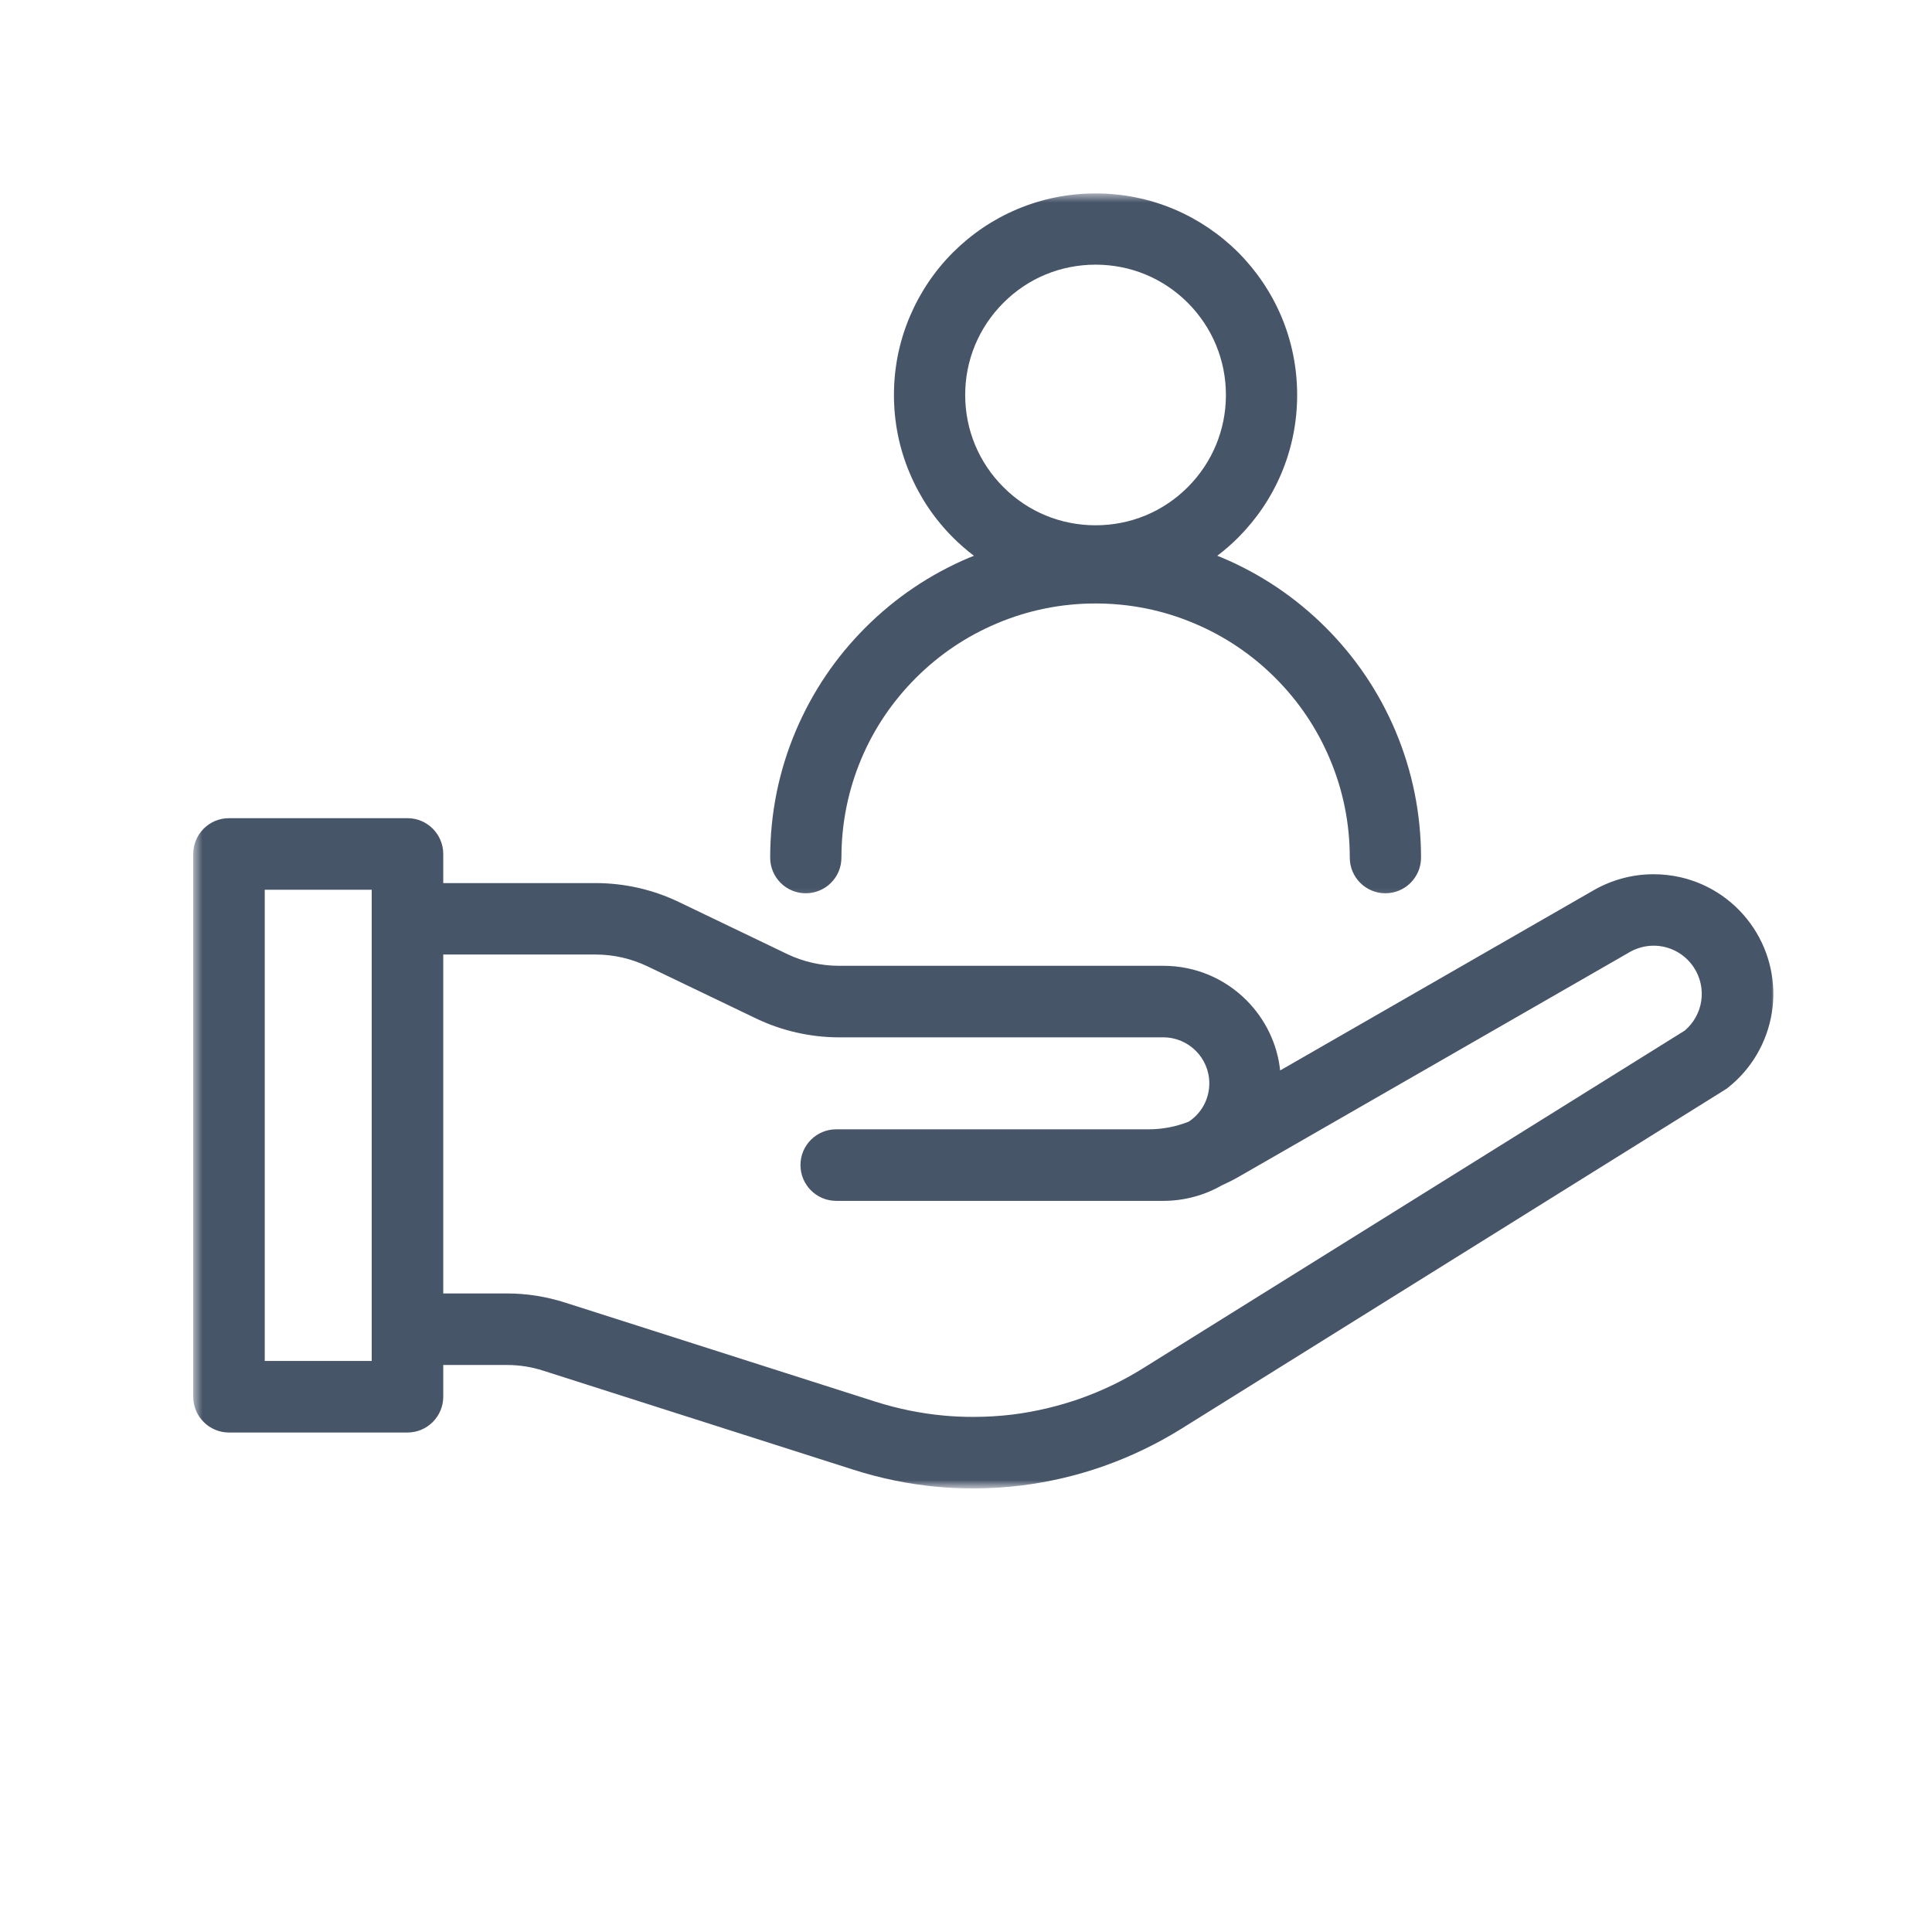
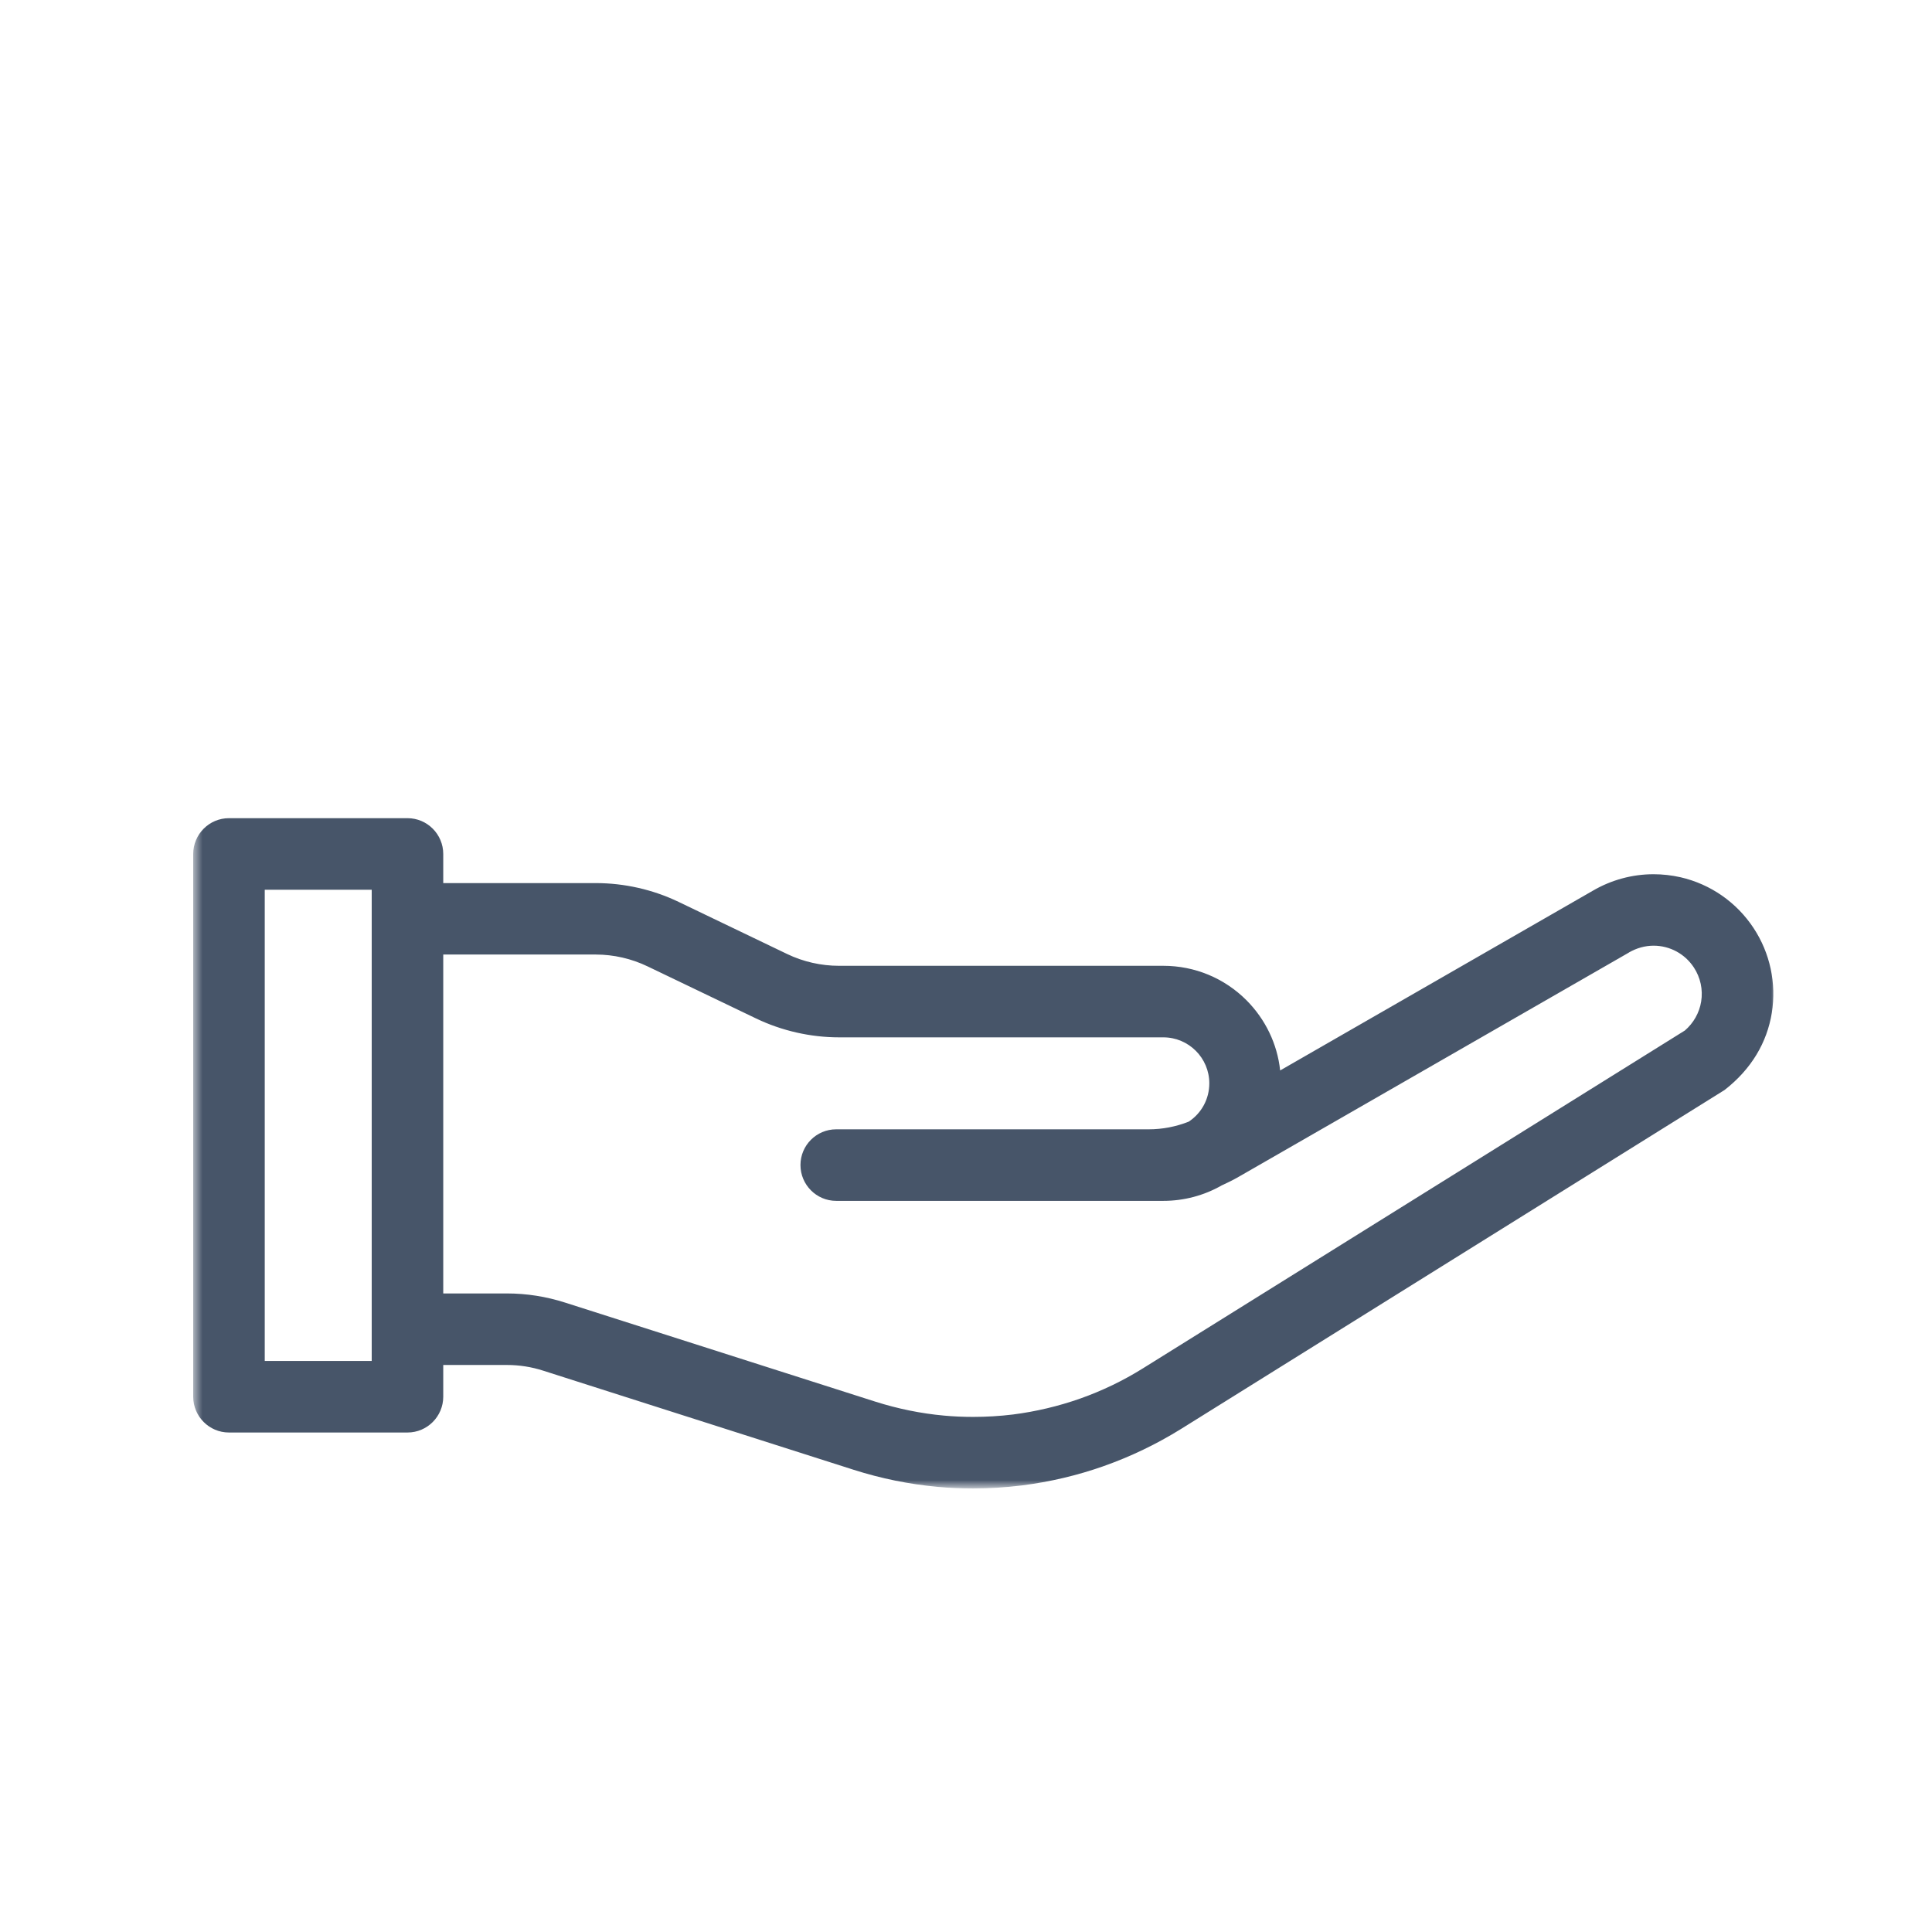
<svg xmlns="http://www.w3.org/2000/svg" width="186" height="186" viewBox="0 0 186 186" fill="none">
  <mask id="mask0_241_3252" style="mask-type:luminance" maskUnits="userSpaceOnUse" x="18" y="76" width="154" height="68">
    <path d="M18.6 76.879H171.12V143.219H18.6V76.879Z" fill="white" />
  </mask>
  <g mask="url(#mask0_241_3252)">
-     <path d="M168.824 89.348C167.187 86.868 164.688 85.124 161.791 84.456C160.929 84.262 160.057 84.165 159.185 84.165C157.141 84.165 155.116 84.718 153.344 85.754L123.244 103.056C122.973 100.508 121.83 98.135 119.999 96.294C117.868 94.163 115.02 92.981 111.997 92.981H80.775C79.06 92.981 77.335 92.594 75.785 91.848L65.333 86.829C62.853 85.638 60.101 85.018 57.35 85.018H42.673V82.218C42.673 80.32 41.133 78.769 39.234 78.769H22.039C20.14 78.769 18.6 80.32 18.6 82.218V134.463C18.6 136.362 20.14 137.912 22.039 137.912H39.234C41.133 137.912 42.673 136.362 42.673 134.463V131.411H48.796C49.997 131.411 51.179 131.595 52.313 131.964L82.198 141.506C84.814 142.339 87.517 142.891 90.249 143.143C91.392 143.25 92.545 143.298 93.688 143.298C95.248 143.298 96.827 143.201 98.377 143.007C101.06 142.668 103.724 142.048 106.282 141.138C108.859 140.227 111.358 139.026 113.683 137.582L166.034 104.935C166.15 104.868 166.257 104.79 166.354 104.713C168.621 102.92 170.113 100.363 170.578 97.515C171.033 94.667 170.413 91.76 168.824 89.348ZM35.786 131.024H25.488V85.657H35.786V131.024ZM163.777 96.42C163.603 97.505 163.041 98.493 162.208 99.21L110.04 131.731C108.132 132.923 106.098 133.901 103.986 134.647C101.893 135.383 99.723 135.897 97.524 136.178C96.255 136.333 94.967 136.41 93.688 136.41C92.758 136.41 91.808 136.371 90.879 136.284C88.65 136.081 86.432 135.625 84.291 134.947L54.405 125.405C52.593 124.824 50.705 124.524 48.796 124.524H42.673V91.896H57.35C59.075 91.896 60.799 92.293 62.349 93.039L72.802 98.057C75.272 99.239 78.033 99.869 80.784 99.869H111.997C114.439 99.869 116.424 101.855 116.424 104.296C116.424 105.788 115.688 107.164 114.439 107.987C113.208 108.471 111.91 108.723 110.593 108.723H80.503C78.605 108.723 77.064 110.264 77.064 112.162C77.064 114.061 78.605 115.611 80.503 115.611H111.997C113.974 115.611 115.911 115.098 117.606 114.129C118.159 113.877 118.711 113.606 119.234 113.305L156.792 91.722L156.831 91.693C157.558 91.276 158.371 91.044 159.195 91.044C160.764 91.044 162.208 91.828 163.07 93.136C163.709 94.105 163.961 95.277 163.777 96.42Z" fill="#475569" />
+     <path d="M168.824 89.348C167.187 86.868 164.688 85.124 161.791 84.456C160.929 84.262 160.057 84.165 159.185 84.165C157.141 84.165 155.116 84.718 153.344 85.754L123.244 103.056C122.973 100.508 121.83 98.135 119.999 96.294C117.868 94.163 115.02 92.981 111.997 92.981H80.775C79.06 92.981 77.335 92.594 75.785 91.848L65.333 86.829C62.853 85.638 60.101 85.018 57.35 85.018H42.673V82.218C42.673 80.32 41.133 78.769 39.234 78.769H22.039C20.14 78.769 18.6 80.32 18.6 82.218V134.463C18.6 136.362 20.14 137.912 22.039 137.912H39.234C41.133 137.912 42.673 136.362 42.673 134.463V131.411H48.796C49.997 131.411 51.179 131.595 52.313 131.964L82.198 141.506C84.814 142.339 87.517 142.891 90.249 143.143C91.392 143.25 92.545 143.298 93.688 143.298C95.248 143.298 96.827 143.201 98.377 143.007C101.06 142.668 103.724 142.048 106.282 141.138C108.859 140.227 111.358 139.026 113.683 137.582L166.034 104.935C168.621 102.92 170.113 100.363 170.578 97.515C171.033 94.667 170.413 91.76 168.824 89.348ZM35.786 131.024H25.488V85.657H35.786V131.024ZM163.777 96.42C163.603 97.505 163.041 98.493 162.208 99.21L110.04 131.731C108.132 132.923 106.098 133.901 103.986 134.647C101.893 135.383 99.723 135.897 97.524 136.178C96.255 136.333 94.967 136.41 93.688 136.41C92.758 136.41 91.808 136.371 90.879 136.284C88.65 136.081 86.432 135.625 84.291 134.947L54.405 125.405C52.593 124.824 50.705 124.524 48.796 124.524H42.673V91.896H57.35C59.075 91.896 60.799 92.293 62.349 93.039L72.802 98.057C75.272 99.239 78.033 99.869 80.784 99.869H111.997C114.439 99.869 116.424 101.855 116.424 104.296C116.424 105.788 115.688 107.164 114.439 107.987C113.208 108.471 111.91 108.723 110.593 108.723H80.503C78.605 108.723 77.064 110.264 77.064 112.162C77.064 114.061 78.605 115.611 80.503 115.611H111.997C113.974 115.611 115.911 115.098 117.606 114.129C118.159 113.877 118.711 113.606 119.234 113.305L156.792 91.722L156.831 91.693C157.558 91.276 158.371 91.044 159.195 91.044C160.764 91.044 162.208 91.828 163.07 93.136C163.709 94.105 163.961 95.277 163.777 96.42Z" fill="#475569" />
  </g>
  <mask id="mask1_241_3252" style="mask-type:luminance" maskUnits="userSpaceOnUse" x="71" y="18" width="68" height="69">
    <path d="M71.92 18.602H138.88V86.802H71.92V18.602Z" fill="white" />
  </mask>
  <g mask="url(#mask1_241_3252)">
-     <path d="M77.577 85.998C79.466 85.998 81.007 84.467 81.007 82.568C81.007 79.265 81.656 76.058 82.925 73.046C84.155 70.129 85.928 67.514 88.175 65.266C90.423 63.019 93.039 61.256 95.954 60.026C98.967 58.747 102.174 58.098 105.477 58.098C108.781 58.098 111.987 58.747 115 60.026C117.916 61.256 120.532 63.019 122.779 65.266C125.027 67.514 126.79 70.129 128.02 73.046C129.299 76.058 129.948 79.265 129.948 82.568C129.948 84.467 131.488 85.998 133.377 85.998C135.266 85.998 136.807 84.467 136.807 82.568C136.807 78.344 135.974 74.237 134.346 70.372C132.767 66.642 130.51 63.29 127.633 60.413C124.755 57.536 121.404 55.279 117.674 53.7C117.519 53.641 117.354 53.574 117.19 53.506C117.897 52.973 118.575 52.382 119.205 51.752C120.977 49.97 122.382 47.897 123.36 45.581C124.368 43.189 124.881 40.651 124.881 38.025C124.881 35.41 124.368 32.862 123.36 30.469C122.382 28.163 120.977 26.081 119.205 24.298C117.422 22.525 115.339 21.12 113.034 20.142C110.641 19.134 108.093 18.621 105.477 18.621C102.862 18.621 100.314 19.134 97.921 20.142C95.606 21.12 93.533 22.525 91.75 24.298C89.968 26.081 88.573 28.163 87.594 30.469C86.577 32.862 86.064 35.41 86.064 38.025C86.064 40.651 86.577 43.189 87.594 45.581C88.573 47.897 89.968 49.97 91.75 51.752C92.38 52.382 93.058 52.973 93.765 53.506C93.591 53.574 93.436 53.641 93.281 53.7C89.551 55.279 86.199 57.536 83.322 60.413C80.445 63.29 78.188 66.642 76.609 70.372C74.971 74.237 74.148 78.344 74.148 82.568C74.148 84.467 75.679 85.998 77.577 85.998ZM92.922 38.025C92.922 34.673 94.23 31.525 96.604 29.151C98.967 26.778 102.125 25.48 105.477 25.48C108.829 25.48 111.978 26.778 114.351 29.151C116.715 31.525 118.023 34.673 118.023 38.025C118.023 41.377 116.715 44.526 114.351 46.899C111.978 49.272 108.829 50.571 105.477 50.571C102.125 50.571 98.967 49.272 96.604 46.899C94.23 44.526 92.922 41.377 92.922 38.025Z" fill="#475569" />
-   </g>
+     </g>
</svg>